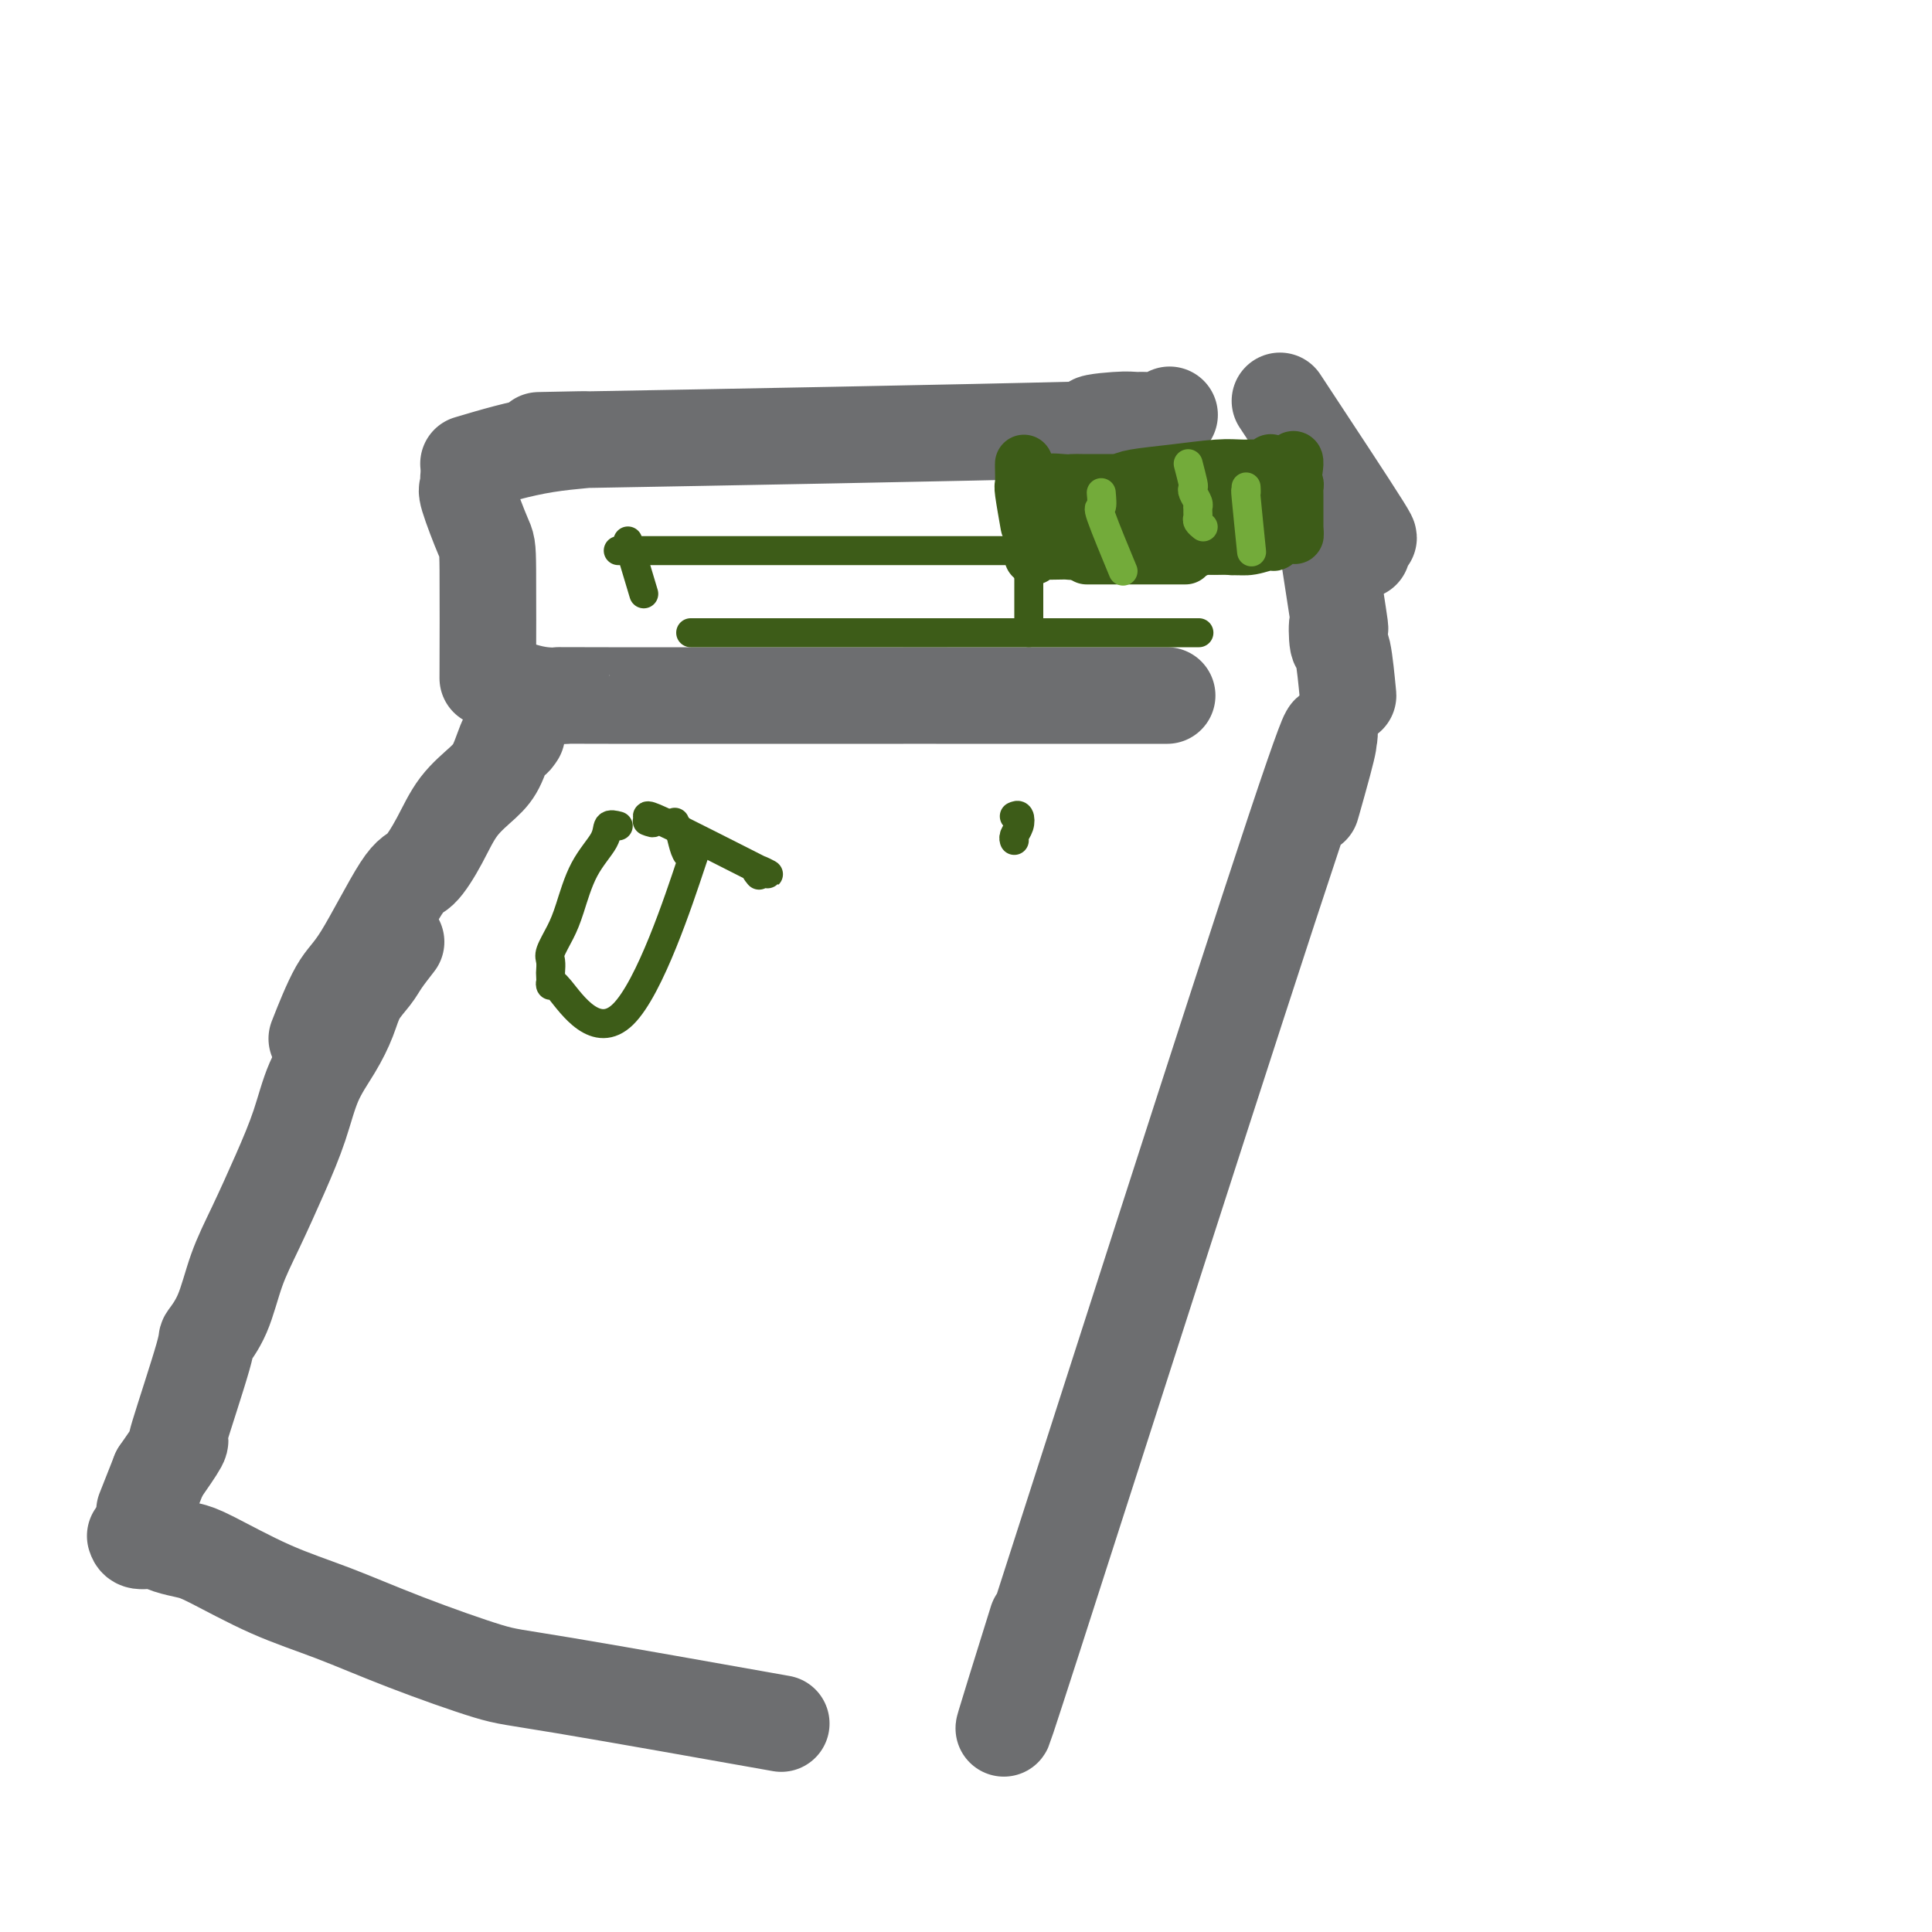
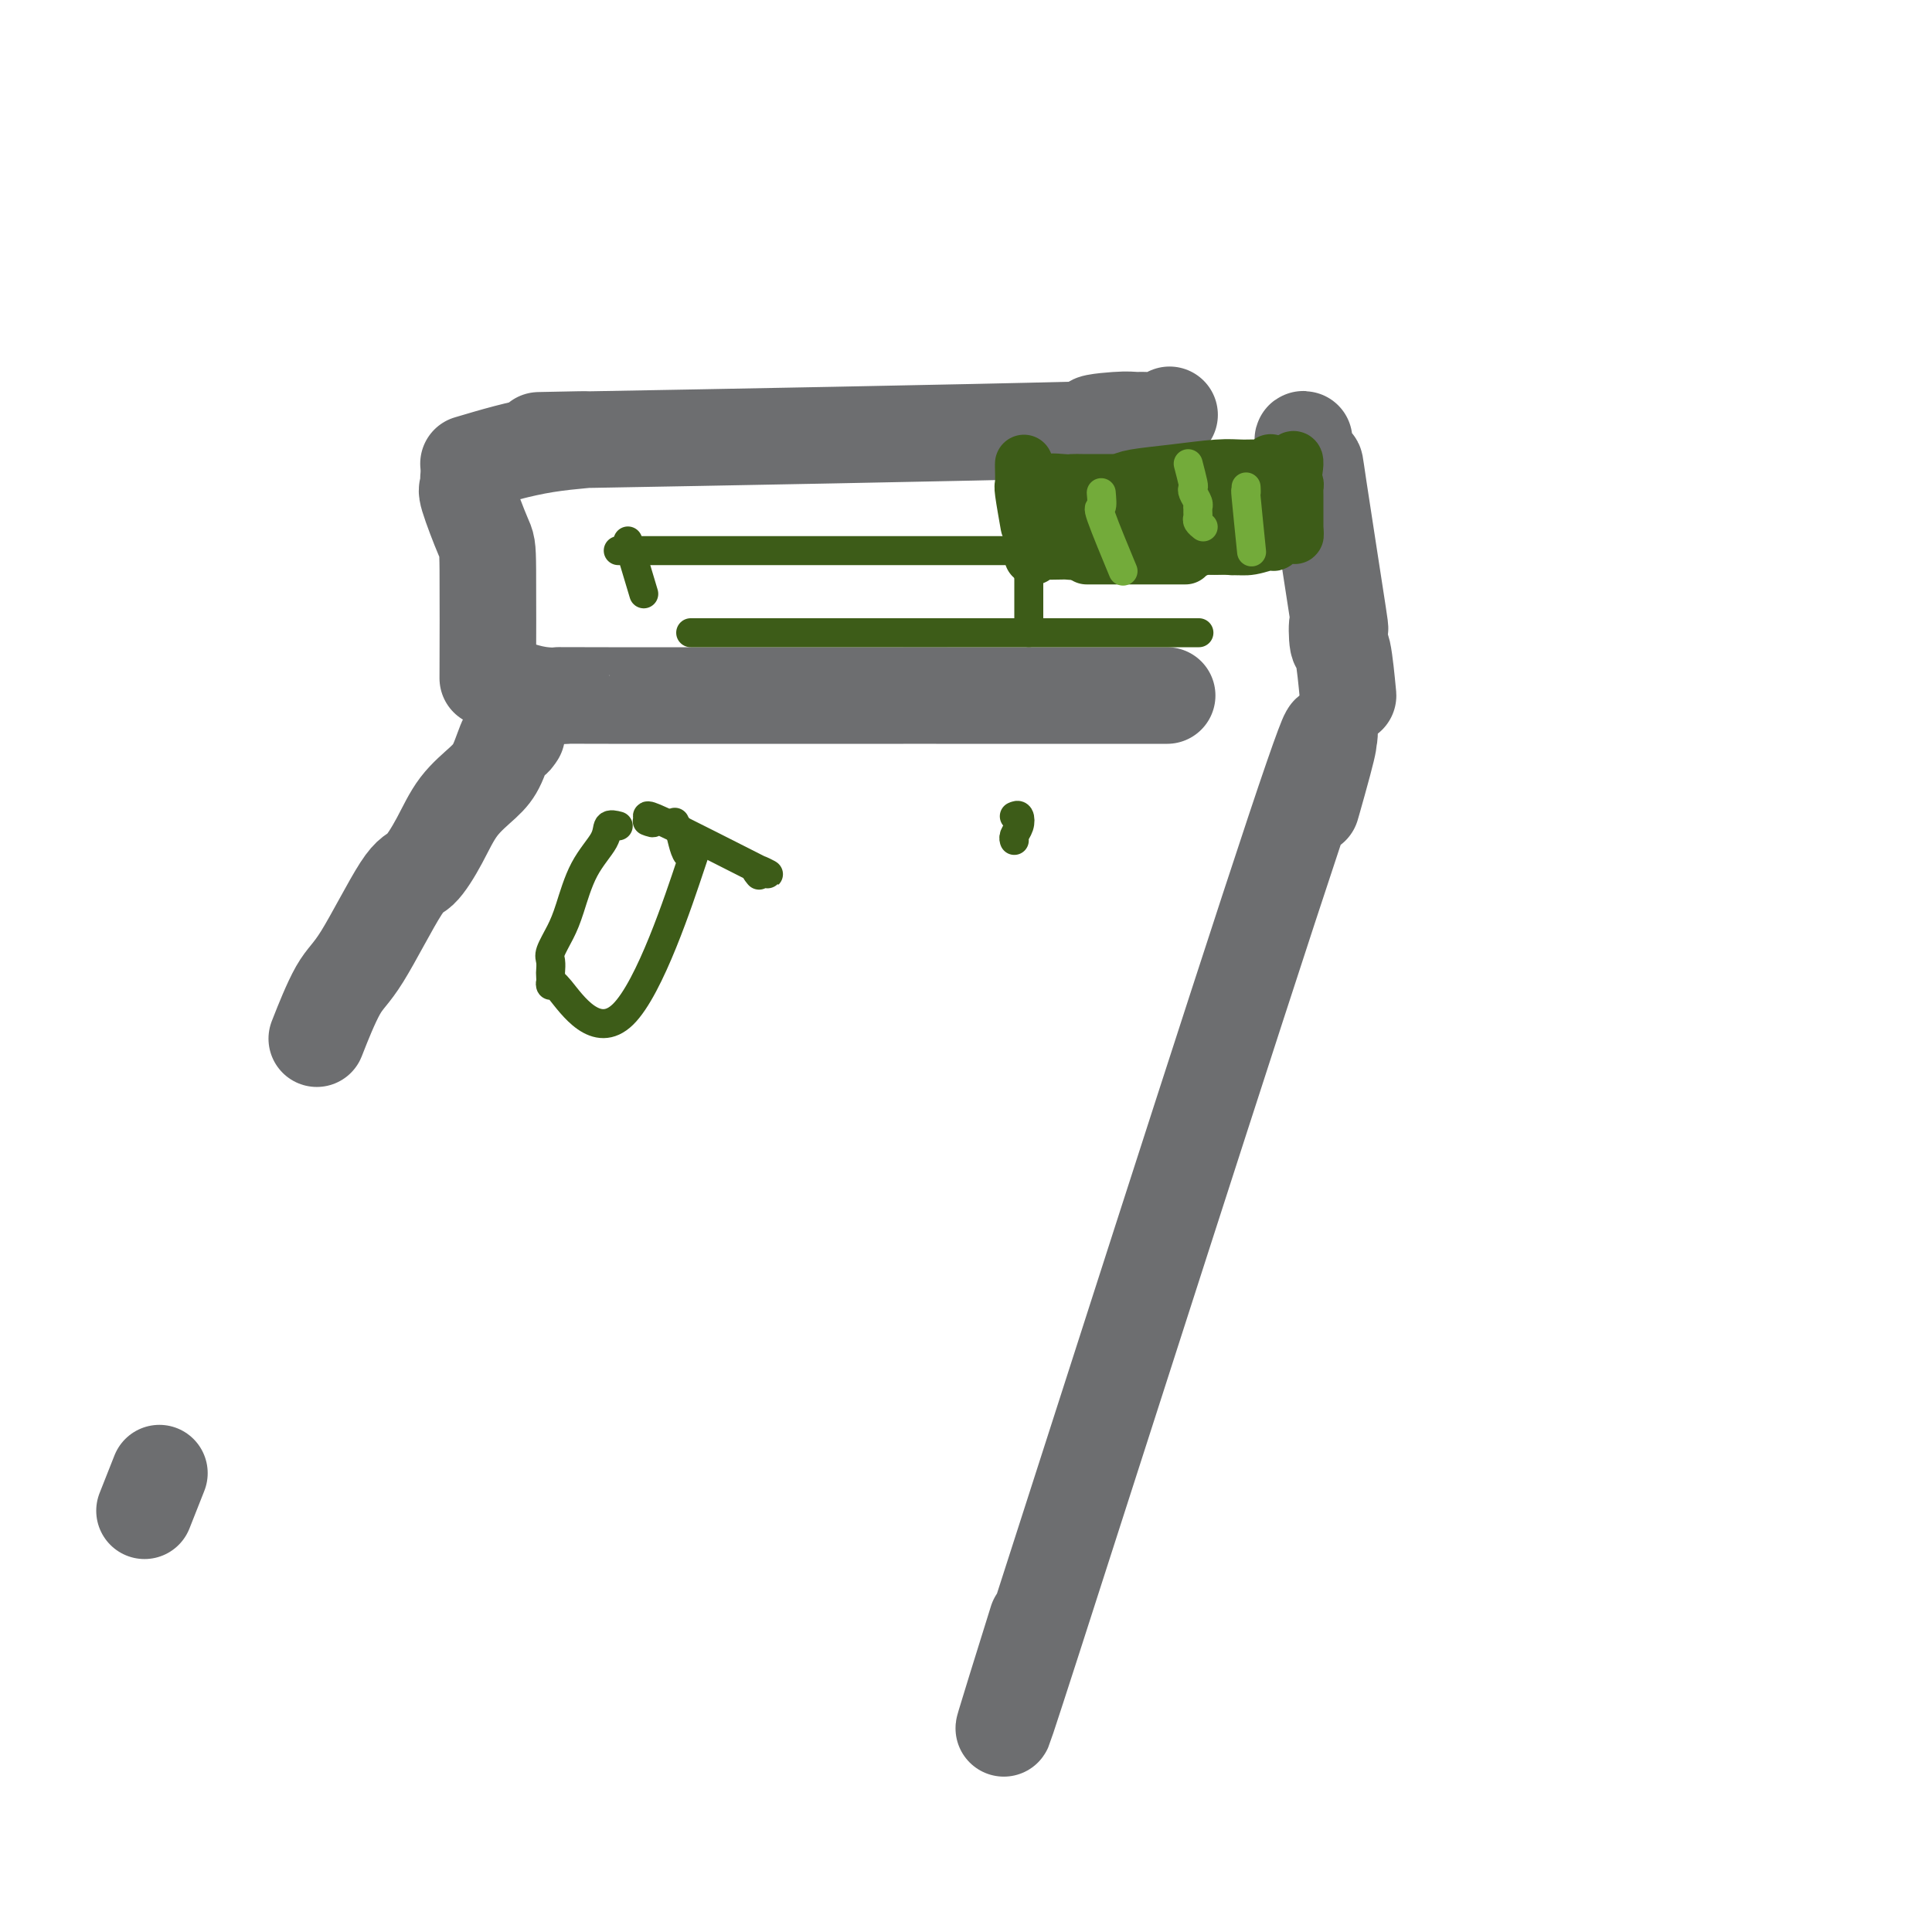
<svg xmlns="http://www.w3.org/2000/svg" viewBox="0 0 400 400" version="1.1">
  <g fill="none" stroke="#6D6E70" stroke-width="20" stroke-linecap="round" stroke-linejoin="round">
    <path d="M97,99c0.083,0.847 0.166,1.695 0,2c-0.166,0.305 -0.580,0.068 0,2c0.580,1.932 2.156,6.033 3,8c0.844,1.967 0.958,1.799 1,7c0.042,5.201 0.012,15.772 0,20c-0.012,4.228 -0.006,2.114 0,0" />
    <path d="M97,96c5.257,-1.563 10.515,-3.125 16,-4c5.485,-0.875 11.199,-1.061 7,-1c-4.199,0.061 -18.310,0.370 3,0c21.310,-0.370 78.041,-1.420 100,-2c21.959,-0.580 9.147,-0.690 5,-1c-4.147,-0.310 0.371,-0.819 3,-1c2.629,-0.181 3.370,-0.035 4,0c0.630,0.035 1.148,-0.042 2,0c0.852,0.042 2.037,0.204 3,0c0.963,-0.204 1.704,-0.772 2,-1c0.296,-0.228 0.148,-0.114 0,0" />
-     <path d="M265,83c7.185,10.899 14.370,21.799 17,26c2.630,4.201 0.705,1.704 0,1c-0.705,-0.704 -0.189,0.386 0,1c0.189,0.614 0.051,0.752 0,1c-0.051,0.248 -0.014,0.605 0,1c0.014,0.395 0.004,0.827 0,1c-0.004,0.173 -0.002,0.086 0,0" />
    <path d="M270,91c-0.229,-0.088 -0.457,-0.176 0,1c0.457,1.176 1.600,3.616 2,4c0.400,0.384 0.057,-1.288 1,5c0.943,6.288 3.170,20.538 4,26c0.830,5.462 0.261,2.138 0,2c-0.261,-0.138 -0.214,2.912 0,4c0.214,1.088 0.596,0.216 1,2c0.404,1.784 0.830,6.224 1,8c0.170,1.776 0.085,0.888 0,0" />
    <path d="M104,141c0.187,0.340 0.374,0.679 1,1c0.626,0.321 1.691,0.622 3,1c1.309,0.378 2.863,0.833 5,1c2.137,0.167 4.856,0.045 4,0c-0.856,-0.045 -5.289,-0.012 9,0c14.289,0.012 47.298,0.003 61,0c13.702,-0.003 8.095,-0.001 7,0c-1.095,0.001 2.320,0.000 12,0c9.680,-0.000 25.623,-0.000 32,0c6.377,0.000 3.189,0.000 0,0" />
    <path d="M107,152c-0.355,0.550 -0.710,1.099 -1,1c-0.290,-0.099 -0.516,-0.847 -1,0c-0.484,0.847 -1.225,3.289 -2,5c-0.775,1.711 -1.585,2.692 -3,4c-1.415,1.308 -3.435,2.945 -5,5c-1.565,2.055 -2.675,4.529 -4,7c-1.325,2.471 -2.863,4.941 -4,6c-1.137,1.059 -1.871,0.709 -4,4c-2.129,3.291 -5.653,10.222 -8,14c-2.347,3.778 -3.516,4.402 -5,7c-1.484,2.598 -3.281,7.171 -4,9c-0.719,1.829 -0.359,0.915 0,0" />
    <path d="M275,153c0.119,0.181 0.238,0.362 -1,5c-1.238,4.638 -3.832,13.732 -2,7c1.832,-6.732 8.089,-29.289 -4,7c-12.089,36.289 -42.524,131.424 -54,167c-11.476,35.576 -3.993,11.593 -1,2c2.993,-9.593 1.497,-4.797 0,0" />
-     <path d="M82,195c-1.121,1.442 -2.242,2.883 -3,4c-0.758,1.117 -1.155,1.908 -2,3c-0.845,1.092 -2.140,2.483 -3,4c-0.860,1.517 -1.285,3.159 -2,5c-0.715,1.841 -1.720,3.879 -3,6c-1.280,2.121 -2.835,4.324 -4,7c-1.165,2.676 -1.938,5.824 -3,9c-1.062,3.176 -2.412,6.379 -4,10c-1.588,3.621 -3.415,7.659 -5,11c-1.585,3.341 -2.927,5.984 -4,9c-1.073,3.016 -1.877,6.404 -3,9c-1.123,2.596 -2.564,4.398 -3,5c-0.436,0.602 0.135,0.003 -1,4c-1.135,3.997 -3.975,12.590 -5,16c-1.025,3.410 -0.233,1.636 0,1c0.233,-0.636 -0.091,-0.133 0,0c0.091,0.133 0.597,-0.105 0,1c-0.597,1.105 -2.299,3.552 -4,6" />
    <path d="M33,305c-5.333,13.500 -2.667,6.750 0,0" />
-     <path d="M28,318c0.147,0.446 0.294,0.893 1,1c0.706,0.107 1.972,-0.124 3,0c1.028,0.124 1.819,0.604 3,1c1.181,0.396 2.752,0.708 4,1c1.248,0.292 2.171,0.565 5,2c2.829,1.435 7.562,4.031 12,6c4.438,1.969 8.580,3.310 13,5c4.420,1.690 9.118,3.729 15,6c5.882,2.271 12.948,4.774 17,6c4.052,1.226 5.091,1.176 16,3c10.909,1.824 31.688,5.521 40,7c8.312,1.479 4.156,0.739 0,0" />
  </g>
  <g fill="none" stroke="#3D5C18" stroke-width="12" stroke-linecap="round" stroke-linejoin="round">
    <path d="M212,96c-0.008,0.096 -0.016,0.191 0,1c0.016,0.809 0.056,2.330 0,3c-0.056,0.670 -0.207,0.488 0,2c0.207,1.512 0.774,4.718 1,6c0.226,1.282 0.113,0.641 0,0" />
    <path d="M232,100c0.600,-0.340 1.200,-0.680 3,-1c1.800,-0.320 4.800,-0.621 8,-1c3.200,-0.379 6.598,-0.837 9,-1c2.402,-0.163 3.807,-0.030 5,0c1.193,0.030 2.176,-0.044 3,0c0.824,0.044 1.491,0.204 2,0c0.509,-0.204 0.860,-0.773 1,-1c0.140,-0.227 0.070,-0.114 0,0" />
    <path d="M267,96c0.533,-0.667 1.067,-1.333 1,0c-0.067,1.333 -0.733,4.667 -1,6c-0.267,1.333 -0.133,0.667 0,0" />
    <path d="M225,115c5.086,0.000 10.173,0.000 12,0c1.827,0.000 0.396,0.000 1,0c0.604,-0.000 3.244,0.000 4,0c0.756,0.000 -0.374,0.000 0,0c0.374,-0.000 2.250,0.000 3,0c0.750,0.000 0.375,0.000 0,0" />
    <path d="M233,114c2.832,0.008 5.664,0.016 7,0c1.336,-0.016 1.176,-0.057 2,0c0.824,0.057 2.630,0.213 4,0c1.370,-0.213 2.302,-0.793 3,-1c0.698,-0.207 1.160,-0.040 2,0c0.840,0.040 2.056,-0.046 3,0c0.944,0.046 1.616,0.224 2,0c0.384,-0.224 0.479,-0.849 1,-1c0.521,-0.151 1.467,0.171 2,0c0.533,-0.171 0.654,-0.836 1,-1c0.346,-0.164 0.917,0.173 1,0c0.083,-0.173 -0.324,-0.854 0,-1c0.324,-0.146 1.378,0.244 0,-1c-1.378,-1.244 -5.189,-4.122 -9,-7" />
    <path d="M252,102c-2.227,-1.392 -3.794,-0.373 -5,0c-1.206,0.373 -2.053,0.100 -3,0c-0.947,-0.100 -1.996,-0.027 -3,0c-1.004,0.027 -1.965,0.007 -3,0c-1.035,-0.007 -2.146,-0.002 -3,0c-0.854,0.002 -1.451,0.001 -2,0c-0.549,-0.001 -1.050,-0.000 -2,0c-0.950,0.000 -2.349,-0.000 -3,0c-0.651,0.000 -0.556,0.000 -1,0c-0.444,-0.000 -1.428,-0.001 -2,0c-0.572,0.001 -0.731,0.003 -1,0c-0.269,-0.003 -0.650,-0.011 -1,0c-0.350,0.011 -0.671,0.041 -1,0c-0.329,-0.041 -0.665,-0.155 -1,0c-0.335,0.155 -0.667,0.577 -1,1" />
    <path d="M220,103c-4.950,0.620 -1.326,1.672 0,2c1.326,0.328 0.356,-0.066 0,0c-0.356,0.066 -0.096,0.592 0,1c0.096,0.408 0.027,0.698 0,1c-0.027,0.302 -0.014,0.617 0,1c0.014,0.383 0.029,0.835 0,1c-0.029,0.165 -0.102,0.044 0,0c0.102,-0.044 0.379,-0.012 1,0c0.621,0.012 1.587,0.003 2,0c0.413,-0.003 0.273,-0.001 1,0c0.727,0.001 2.323,0.000 3,0c0.677,-0.000 0.437,-0.000 1,0c0.563,0.000 1.930,0.000 3,0c1.070,-0.000 1.843,-0.000 2,0c0.157,0.000 -0.301,0.000 0,0c0.301,-0.000 1.361,-0.000 2,0c0.639,0.000 0.856,0.000 1,0c0.144,-0.000 0.213,-0.000 1,0c0.787,0.000 2.290,0.000 3,0c0.710,-0.000 0.625,-0.000 1,0c0.375,0.000 1.208,0.000 2,0c0.792,-0.000 1.542,-0.000 2,0c0.458,0.000 0.625,0.000 1,0c0.375,-0.000 0.960,-0.000 2,0c1.040,0.000 2.537,0.000 3,0c0.463,-0.000 -0.106,-0.000 0,0c0.106,0.000 0.887,0.000 1,0c0.113,-0.000 -0.444,-0.000 -1,0" />
    <path d="M251,109c4.746,-0.013 1.111,-0.046 -1,0c-2.111,0.046 -2.698,0.171 -4,0c-1.302,-0.171 -3.318,-0.638 -5,-1c-1.682,-0.362 -3.028,-0.619 -4,-1c-0.972,-0.381 -1.570,-0.886 -2,-1c-0.430,-0.114 -0.693,0.163 -1,0c-0.307,-0.163 -0.660,-0.765 -1,-1c-0.340,-0.235 -0.668,-0.104 -1,0c-0.332,0.104 -0.666,0.182 -1,0c-0.334,-0.182 -0.666,-0.623 -1,-1c-0.334,-0.377 -0.671,-0.689 -1,-1c-0.329,-0.311 -0.652,-0.619 -1,-1c-0.348,-0.381 -0.723,-0.834 -1,-1c-0.277,-0.166 -0.455,-0.044 -1,0c-0.545,0.044 -1.455,0.012 -2,0c-0.545,-0.012 -0.723,-0.003 -1,0c-0.277,0.003 -0.651,0.001 -1,0c-0.349,-0.001 -0.671,-0.000 -1,0c-0.329,0.000 -0.664,0.000 -1,0" />
    <path d="M220,101c-4.891,-1.464 -1.618,-1.124 0,-1c1.618,0.124 1.580,0.033 2,0c0.420,-0.033 1.296,-0.009 2,0c0.704,0.009 1.235,0.002 3,0c1.765,-0.002 4.765,-0.001 6,0c1.235,0.001 0.707,0.000 1,0c0.293,-0.000 1.407,-0.000 2,0c0.593,0.000 0.663,0.000 1,0c0.337,-0.000 0.939,-0.000 2,0c1.061,0.000 2.582,0.000 3,0c0.418,-0.000 -0.266,-0.000 0,0c0.266,0.000 1.484,0.000 2,0c0.516,-0.000 0.331,-0.000 1,0c0.669,0.000 2.191,0.000 3,0c0.809,-0.000 0.904,-0.000 1,0" />
    <path d="M249,100c4.681,-0.171 1.884,-0.097 1,0c-0.884,0.097 0.144,0.218 1,0c0.856,-0.218 1.539,-0.776 2,-1c0.461,-0.224 0.699,-0.112 1,0c0.301,0.112 0.663,0.226 1,0c0.337,-0.226 0.649,-0.793 1,-1c0.351,-0.207 0.742,-0.056 1,0c0.258,0.056 0.384,0.015 1,0c0.616,-0.015 1.723,-0.004 2,0c0.277,0.004 -0.277,0.001 0,0c0.277,-0.001 1.384,-0.001 2,0c0.616,0.001 0.742,0.003 1,0c0.258,-0.003 0.647,-0.012 1,0c0.353,0.012 0.669,0.045 1,0c0.331,-0.045 0.677,-0.166 1,0c0.323,0.166 0.622,0.621 1,1c0.378,0.379 0.833,0.684 1,1c0.167,0.316 0.045,0.643 0,1c-0.045,0.357 -0.012,0.744 0,1c0.012,0.256 0.003,0.379 0,1c-0.003,0.621 -0.001,1.739 0,2c0.001,0.261 0.000,-0.333 0,0c-0.000,0.333 -0.000,1.595 0,2c0.000,0.405 0.000,-0.046 0,0c-0.000,0.046 -0.000,0.589 0,1c0.000,0.411 0.000,0.689 0,1c-0.000,0.311 -0.000,0.656 0,1" />
    <path d="M268,110c0.263,1.731 -0.080,0.057 -1,0c-0.920,-0.057 -2.416,1.501 -3,2c-0.584,0.499 -0.254,-0.063 -1,0c-0.746,0.063 -2.566,0.749 -4,1c-1.434,0.251 -2.482,0.067 -4,0c-1.518,-0.067 -3.505,-0.018 -5,0c-1.495,0.018 -2.497,0.005 -4,0c-1.503,-0.005 -3.505,-0.001 -5,0c-1.495,0.001 -2.481,0.000 -3,0c-0.519,-0.000 -0.572,-0.000 -1,0c-0.428,0.000 -1.232,0.000 -2,0c-0.768,-0.000 -1.501,-0.000 -2,0c-0.499,0.000 -0.764,0.000 -1,0c-0.236,-0.000 -0.444,-0.001 -1,0c-0.556,0.001 -1.460,0.004 -2,0c-0.540,-0.004 -0.715,-0.015 -1,0c-0.285,0.015 -0.679,0.057 -1,0c-0.321,-0.057 -0.570,-0.211 -1,0c-0.430,0.211 -1.040,0.789 -2,1c-0.960,0.211 -2.270,0.056 -3,0c-0.730,-0.056 -0.879,-0.011 -1,0c-0.121,0.011 -0.215,-0.011 -1,0c-0.785,0.011 -2.262,0.054 -3,0c-0.738,-0.054 -0.737,-0.207 -1,0c-0.263,0.207 -0.789,0.773 -1,1c-0.211,0.227 -0.105,0.113 0,0" />
  </g>
  <g fill="none" stroke="#73AB3A" stroke-width="6" stroke-linecap="round" stroke-linejoin="round">
    <path d="M228,102c0.119,1.339 0.238,2.679 0,3c-0.238,0.321 -0.833,-0.375 0,2c0.833,2.375 3.095,7.821 4,10c0.905,2.179 0.452,1.089 0,0" />
    <path d="M246,96c0.415,1.594 0.829,3.187 1,4c0.171,0.813 0.098,0.844 0,1c-0.098,0.156 -0.223,0.437 0,1c0.223,0.563 0.792,1.408 1,2c0.208,0.592 0.055,0.932 0,1c-0.055,0.068 -0.011,-0.136 0,0c0.011,0.136 -0.011,0.611 0,1c0.011,0.389 0.054,0.692 0,1c-0.054,0.308 -0.207,0.621 0,1c0.207,0.379 0.773,0.822 1,1c0.227,0.178 0.113,0.089 0,0" />
    <path d="M258,101c-0.008,-0.163 -0.016,-0.325 0,0c0.016,0.325 0.056,1.139 0,1c-0.056,-0.139 -0.207,-1.230 0,1c0.207,2.230 0.774,7.780 1,10c0.226,2.220 0.113,1.110 0,0" />
  </g>
  <g fill="none" stroke="#3D5C18" stroke-width="6" stroke-linecap="round" stroke-linejoin="round">
    <path d="M130,112c1.250,4.167 2.500,8.333 3,10c0.500,1.667 0.250,0.833 0,0" />
    <path d="M128,114c31.667,0.000 63.333,0.000 76,0c12.667,0.000 6.333,0.000 0,0" />
    <path d="M212,114c0.423,0.680 0.845,1.361 1,2c0.155,0.639 0.041,1.238 0,2c-0.041,0.762 -0.011,1.689 0,2c0.011,0.311 0.003,0.007 0,2c-0.003,1.993 -0.001,6.284 0,8c0.001,1.716 0.000,0.858 0,0" />
    <path d="M143,131c40.000,0.000 80.000,0.000 96,0c16.000,0.000 8.000,0.000 0,0" />
    <path d="M128,171c-0.832,-0.214 -1.664,-0.428 -2,0c-0.336,0.428 -0.174,1.498 -1,3c-0.826,1.502 -2.638,3.438 -4,6c-1.362,2.562 -2.274,5.752 -3,8c-0.726,2.248 -1.266,3.556 -2,5c-0.734,1.444 -1.660,3.024 -2,4c-0.340,0.976 -0.093,1.348 0,2c0.093,0.652 0.032,1.584 0,2c-0.032,0.416 -0.034,0.318 0,1c0.034,0.682 0.105,2.146 0,2c-0.105,-0.146 -0.385,-1.902 2,1c2.385,2.902 7.435,10.463 13,5c5.565,-5.463 11.646,-23.949 14,-31c2.354,-7.051 0.980,-2.668 0,-2c-0.980,0.668 -1.566,-2.381 -2,-4c-0.434,-1.619 -0.717,-1.810 -1,-2" />
    <path d="M140,171c-0.500,-1.333 -0.250,-0.667 0,0" />
    <path d="M134,170c0.803,0.306 1.606,0.611 1,0c-0.606,-0.611 -2.621,-2.139 2,0c4.621,2.139 15.878,7.944 20,10c4.122,2.056 1.110,0.361 0,0c-1.110,-0.361 -0.317,0.611 0,1c0.317,0.389 0.159,0.194 0,0" />
    <path d="M210,169c0.392,-0.174 0.785,-0.348 1,0c0.215,0.348 0.254,1.217 0,2c-0.254,0.783 -0.799,1.480 -1,2c-0.201,0.520 -0.057,0.863 0,1c0.057,0.137 0.029,0.069 0,0" />
  </g>
</svg>